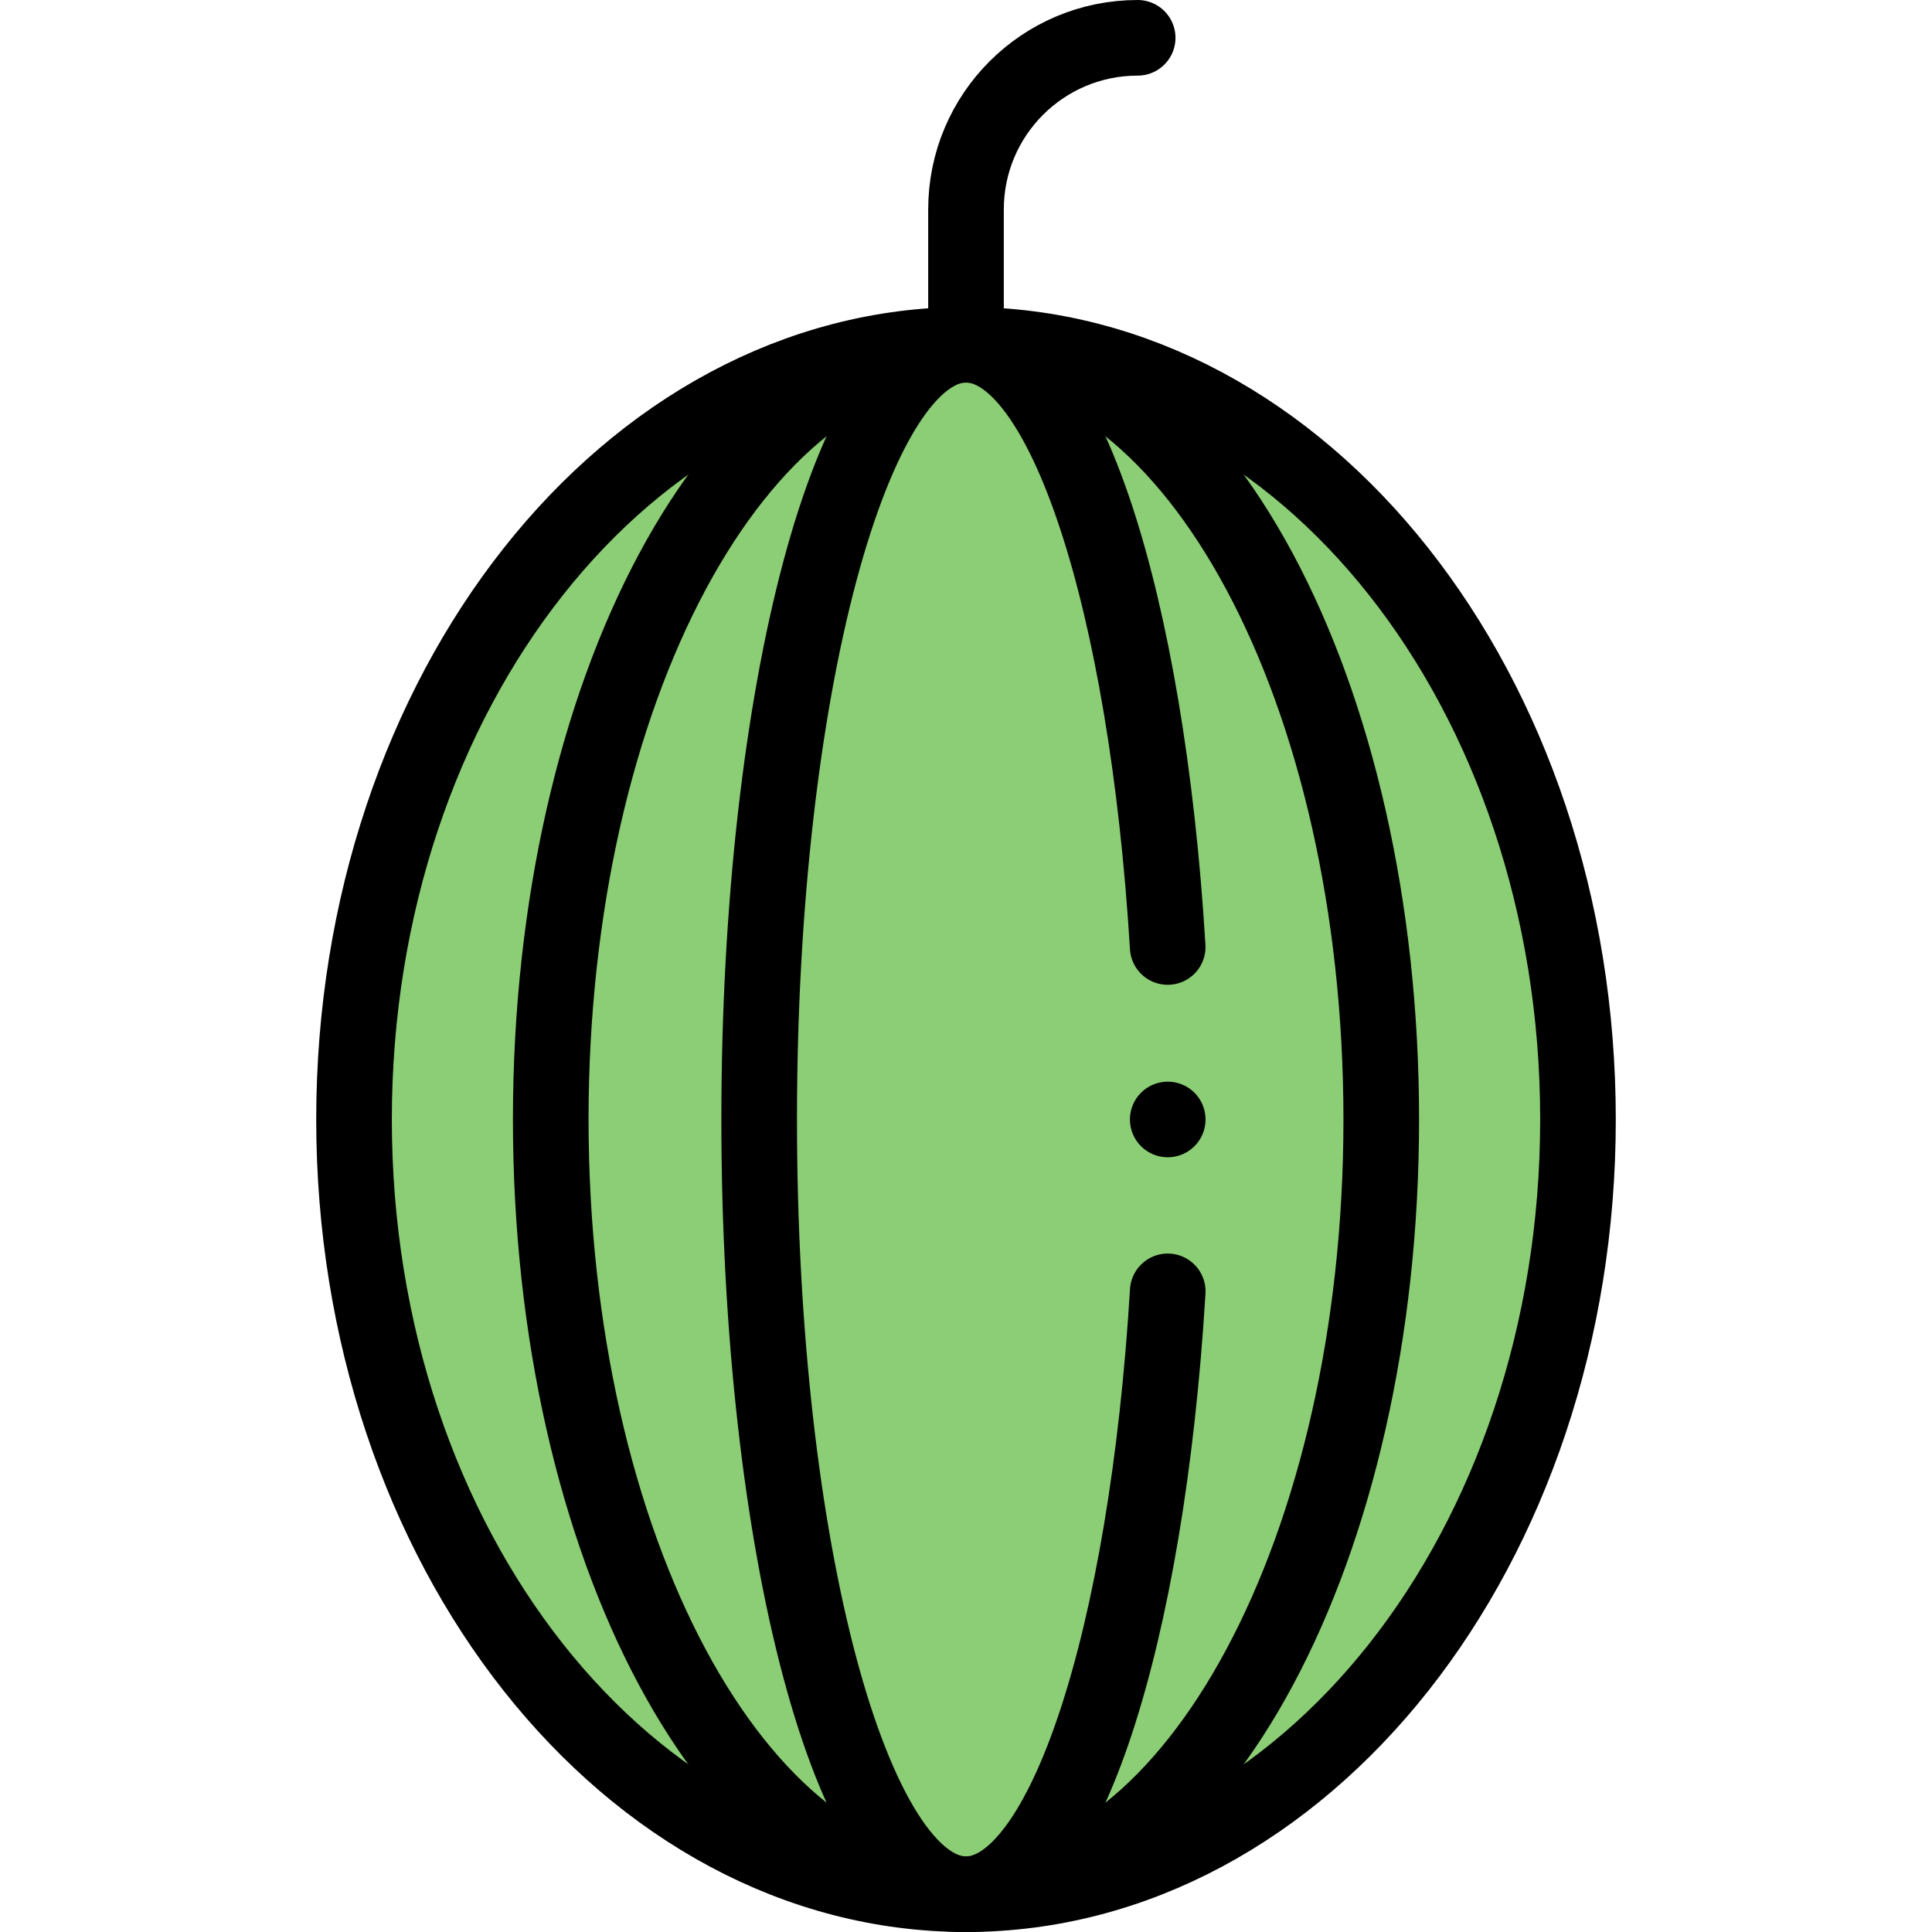
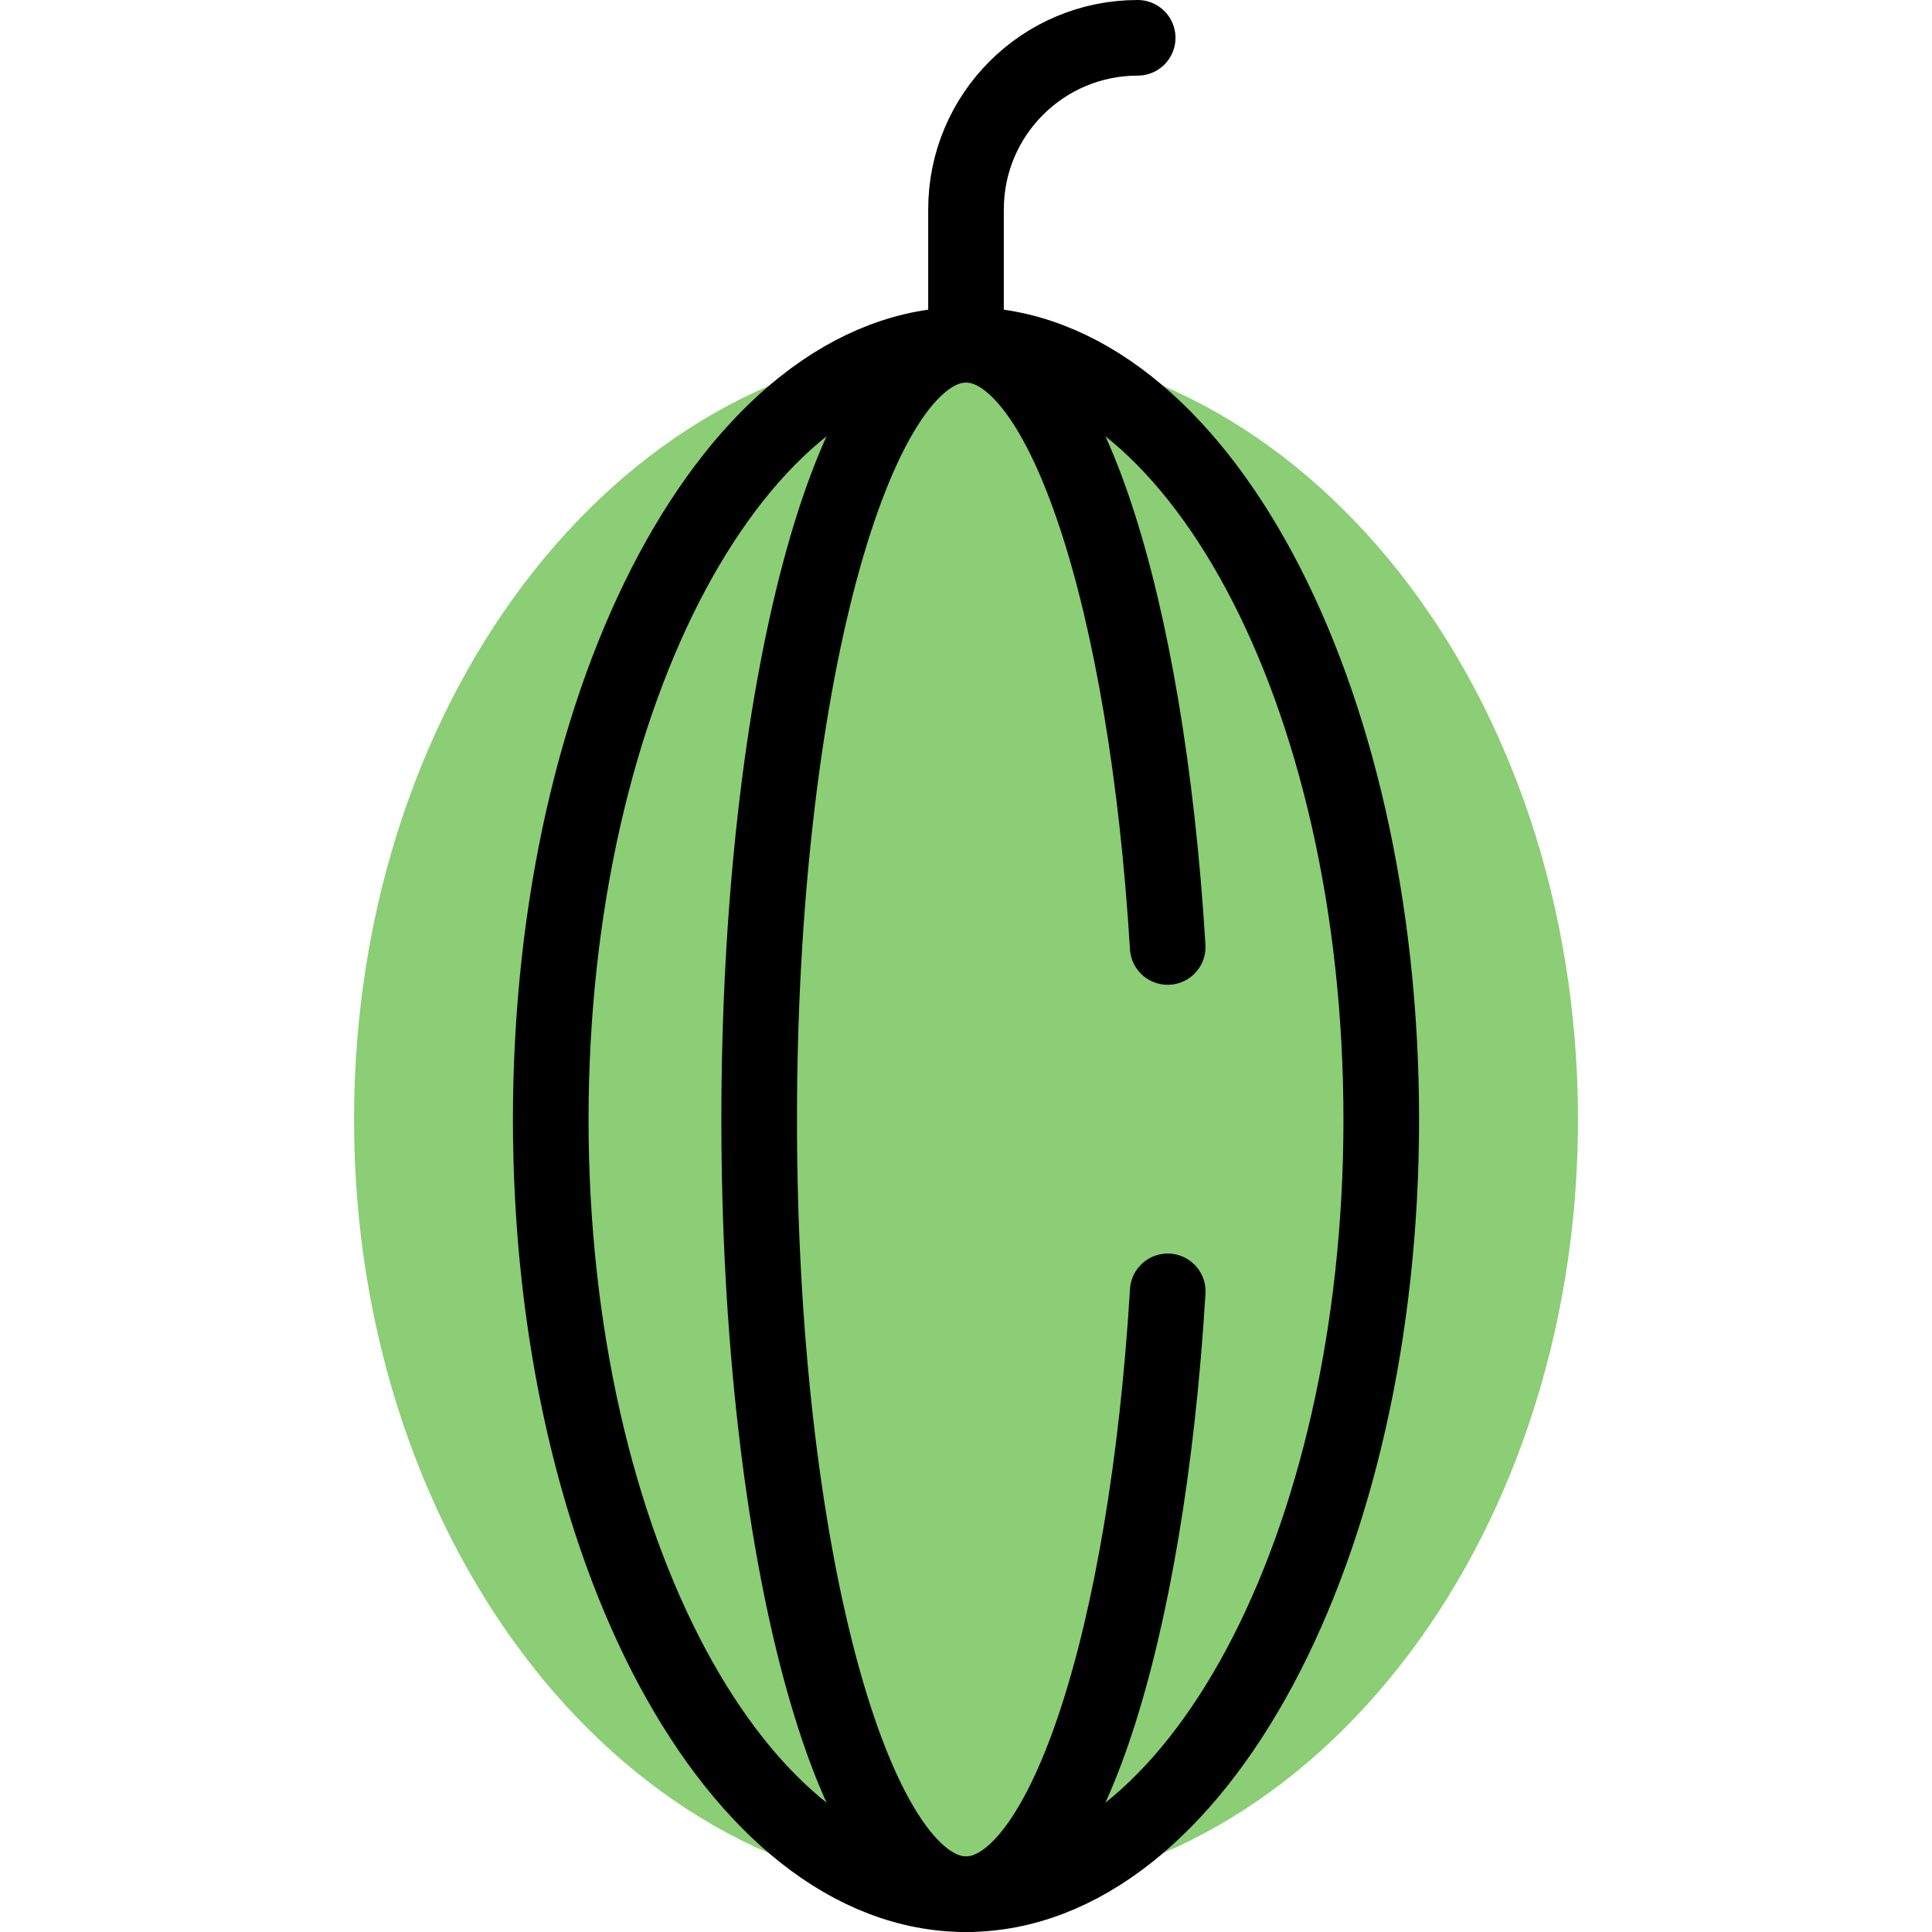
<svg xmlns="http://www.w3.org/2000/svg" width="512" height="512" viewBox="0 0 512 512" fill="none">
  <path d="M256.001 501.981C345.571 501.981 418.182 410.062 418.182 296.673C418.182 183.285 345.571 91.365 256.001 91.365C166.431 91.365 93.82 183.285 93.82 296.673C93.82 410.062 166.431 501.981 256.001 501.981Z" fill="#8BCE75" />
  <path d="M256 87.862V55.514C256 30.388 276.369 10.02 301.495 10.02" stroke="black" stroke-width="20.039" stroke-miterlimit="10" stroke-linecap="round" stroke-linejoin="round" />
-   <path d="M256.001 501.981C345.571 501.981 418.182 410.062 418.182 296.673C418.182 183.285 345.571 91.365 256.001 91.365C166.431 91.365 93.82 183.285 93.82 296.673C93.82 410.062 166.431 501.981 256.001 501.981Z" stroke="black" stroke-width="20.039" stroke-miterlimit="10" stroke-linecap="round" stroke-linejoin="round" />
  <path d="M256 501.981C316.777 501.981 366.047 410.062 366.047 296.673C366.047 183.285 316.777 91.365 256 91.365C195.223 91.365 145.953 183.285 145.953 296.673C145.953 410.062 195.223 501.981 256 501.981Z" stroke="black" stroke-width="20.039" stroke-miterlimit="10" stroke-linecap="round" stroke-linejoin="round" />
  <path d="M309.452 250.959C303.904 159.573 282.079 91.363 256.002 91.363C225.728 91.363 201.188 183.283 201.188 296.671C201.188 410.061 225.728 501.98 256.002 501.98C282.095 501.98 303.93 433.689 309.462 342.222" stroke="black" stroke-width="20.039" stroke-miterlimit="10" stroke-linecap="round" stroke-linejoin="round" />
-   <circle cx="309.461" cy="296.672" r="10.02" fill="black" />
</svg>